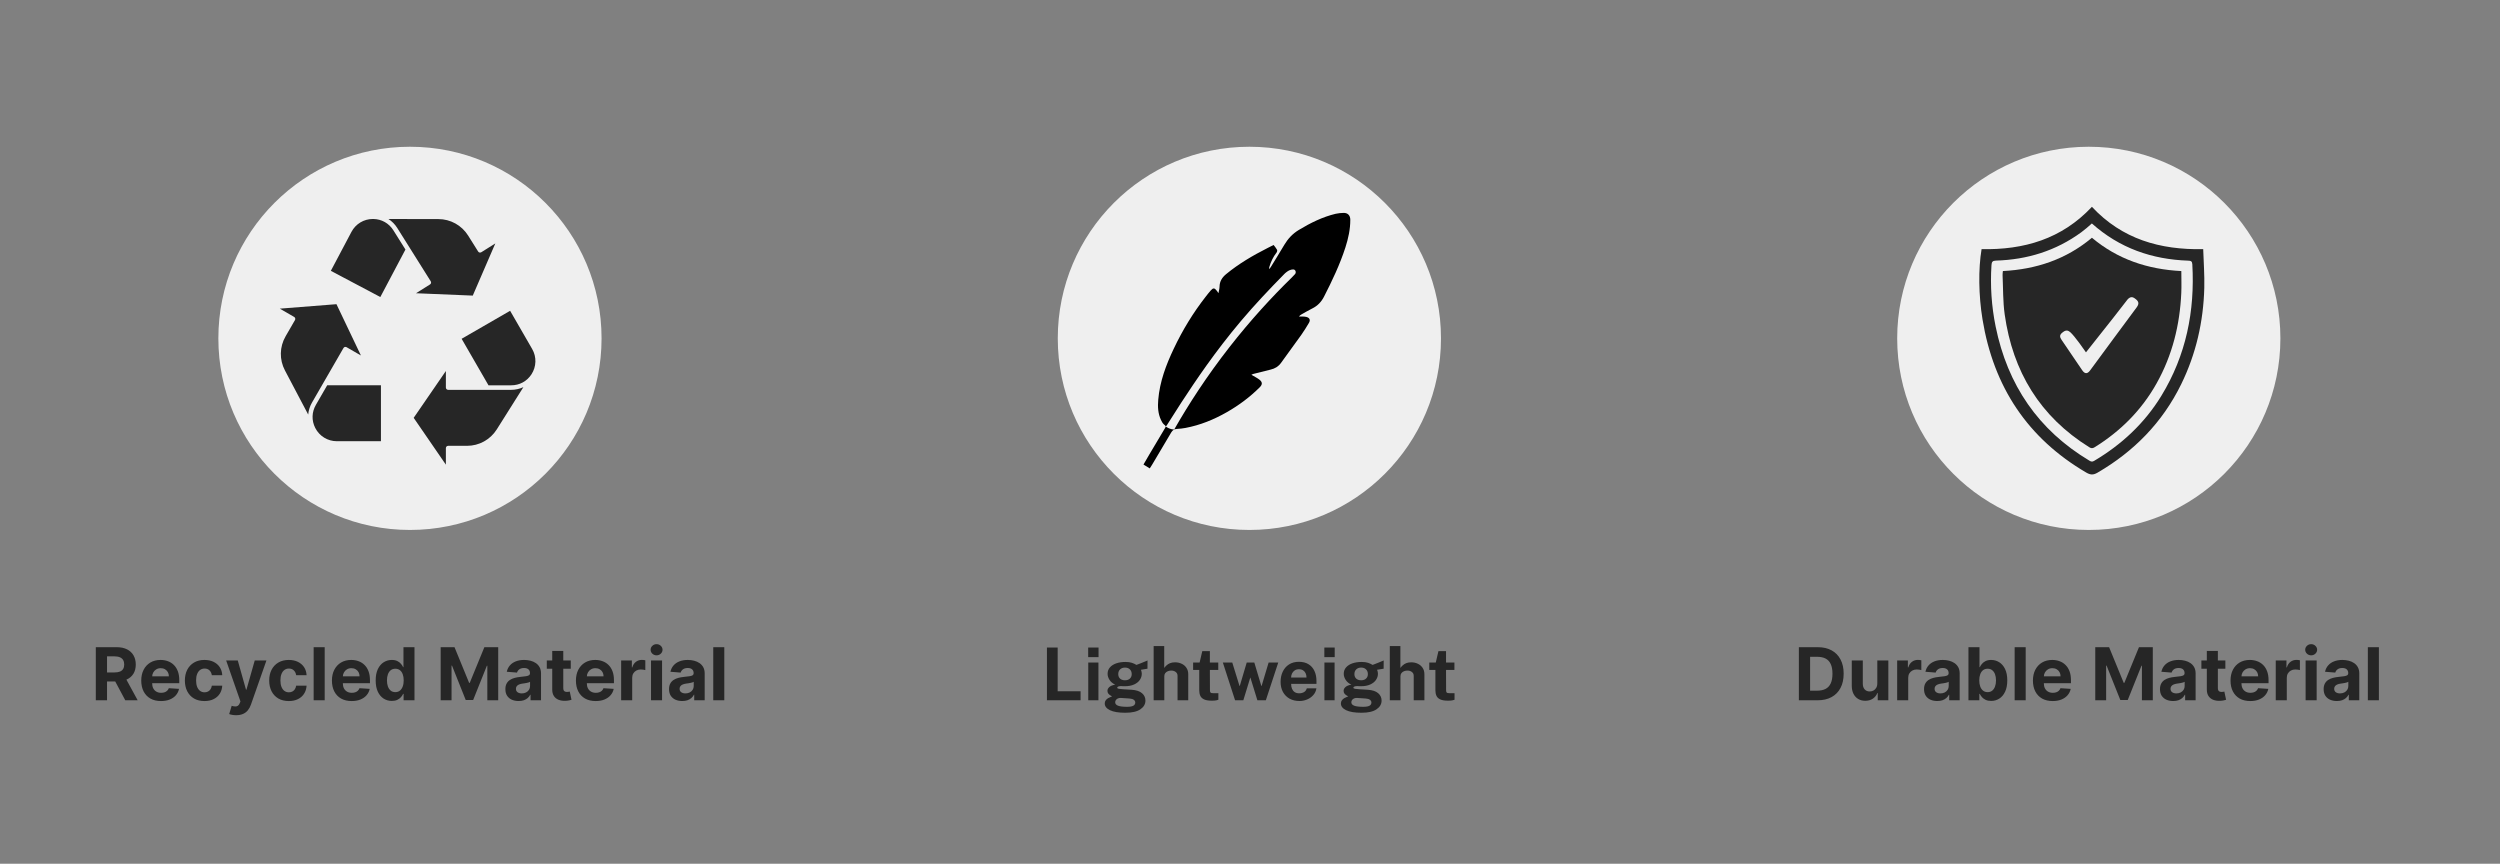
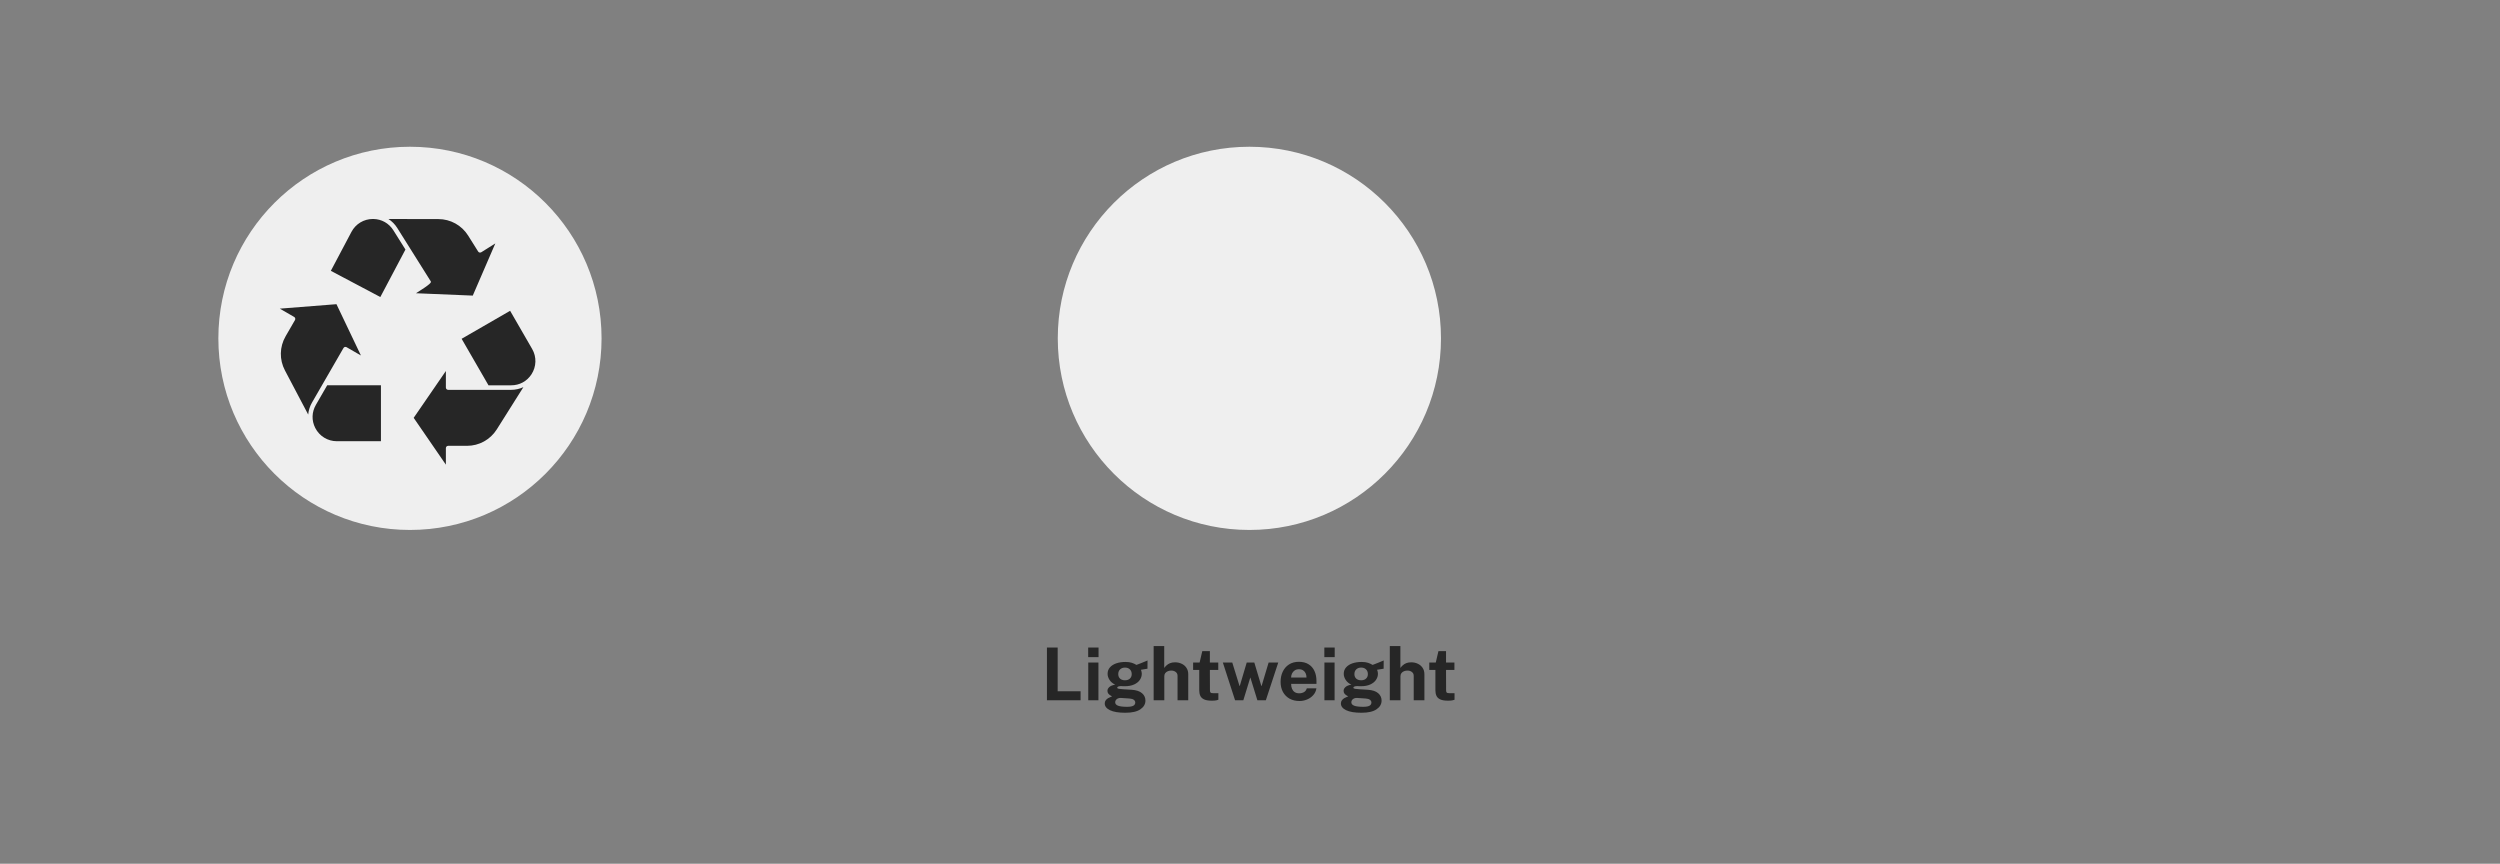
<svg xmlns="http://www.w3.org/2000/svg" width="411" height="142" viewBox="0 0 411 142" fill="none">
  <rect x="0" y="0" width="411" height="142" fill="#808080" stroke="none" />
  <g clip-path="url(#clip0_5096_101)">
    <g clip-path="url(#clip1_5096_101)">
      <path d="M67.397 87.124C84.794 87.124 98.897 73.021 98.897 55.625C98.897 38.228 84.794 24.125 67.397 24.125C50 24.125 35.898 38.228 35.898 55.625C35.898 73.021 50 87.124 67.397 87.124Z" fill="#EFEFEF" />
      <path d="M83.863 51.094L87.486 57.37C88.241 58.677 88.196 60.274 87.372 61.541C86.625 62.687 85.409 63.345 84.037 63.345H80.308L75.892 55.697L83.864 51.094H83.863ZM81.675 70.585C80.606 72.281 78.771 73.294 76.767 73.294H73.674C73.469 73.294 73.302 73.461 73.302 73.666V76.391L68.009 68.692L73.302 60.992V63.718C73.302 63.923 73.469 64.09 73.674 64.09H84.037C84.746 64.09 85.43 63.933 86.047 63.644L81.675 70.585Z" fill="#262626" />
      <path d="M46.95 55.292L48.496 52.613C48.546 52.528 48.559 52.427 48.533 52.331C48.508 52.236 48.445 52.155 48.36 52.105L46 50.742L55.314 50.008L59.336 58.441L56.976 57.079C56.798 56.976 56.571 57.037 56.468 57.215L53.259 62.774L51.287 66.19C50.933 66.804 50.726 67.474 50.668 68.155L46.843 60.897C45.908 59.123 45.948 57.027 46.951 55.291L46.95 55.292ZM55.38 72.537C53.872 72.537 52.51 71.7 51.825 70.353C51.206 69.133 51.244 67.752 51.93 66.563L53.795 63.333H62.627V72.537H55.38Z" fill="#262626" />
-       <path d="M62.527 48.831L54.39 44.526L57.779 38.121C58.473 36.808 59.819 36 61.303 36C61.325 36 61.349 36 61.371 36C62.74 36.023 63.943 36.703 64.672 37.865L66.655 41.024L62.526 48.831H62.527ZM68.388 48.209L70.697 46.76C70.871 46.651 70.923 46.421 70.814 46.247L67.401 40.81L65.304 37.47C64.927 36.87 64.431 36.374 63.857 36.004L72.061 36.017C74.066 36.02 75.899 37.036 76.965 38.733L78.609 41.353C78.719 41.527 78.948 41.58 79.122 41.47L81.43 40.02L77.723 48.597L68.388 48.209Z" fill="#262626" />
+       <path d="M62.527 48.831L54.39 44.526L57.779 38.121C58.473 36.808 59.819 36 61.303 36C61.325 36 61.349 36 61.371 36C62.74 36.023 63.943 36.703 64.672 37.865L66.655 41.024L62.526 48.831H62.527ZM68.388 48.209C70.871 46.651 70.923 46.421 70.814 46.247L67.401 40.81L65.304 37.47C64.927 36.87 64.431 36.374 63.857 36.004L72.061 36.017C74.066 36.02 75.899 37.036 76.965 38.733L78.609 41.353C78.719 41.527 78.948 41.58 79.122 41.47L81.43 40.02L77.723 48.597L68.388 48.209Z" fill="#262626" />
    </g>
-     <path d="M15.75 115.125V106.398H19.193C19.852 106.398 20.415 106.516 20.881 106.751C21.349 106.984 21.706 107.315 21.95 107.744C22.197 108.17 22.321 108.672 22.321 109.249C22.321 109.828 22.196 110.327 21.946 110.744C21.696 111.159 21.334 111.477 20.859 111.699C20.388 111.92 19.817 112.031 19.146 112.031H16.841V110.548H18.848C19.2 110.548 19.493 110.5 19.726 110.403C19.959 110.307 20.132 110.162 20.246 109.969C20.362 109.776 20.42 109.536 20.42 109.249C20.42 108.959 20.362 108.714 20.246 108.516C20.132 108.317 19.957 108.166 19.721 108.064C19.488 107.959 19.195 107.906 18.839 107.906H17.595V115.125H15.75ZM20.463 111.153L22.632 115.125H20.595L18.473 111.153H20.463ZM26.468 115.253C25.795 115.253 25.215 115.116 24.73 114.844C24.247 114.568 23.875 114.179 23.613 113.676C23.352 113.17 23.221 112.572 23.221 111.882C23.221 111.209 23.352 110.618 23.613 110.109C23.875 109.601 24.242 109.205 24.717 108.92C25.194 108.636 25.754 108.494 26.396 108.494C26.828 108.494 27.23 108.564 27.602 108.703C27.977 108.839 28.303 109.045 28.582 109.321C28.863 109.597 29.082 109.943 29.238 110.361C29.394 110.776 29.473 111.261 29.473 111.818V112.317H23.945V111.192H27.764C27.764 110.93 27.707 110.699 27.593 110.497C27.48 110.295 27.322 110.138 27.12 110.024C26.921 109.908 26.69 109.849 26.426 109.849C26.15 109.849 25.906 109.913 25.693 110.041C25.483 110.166 25.318 110.335 25.198 110.548C25.079 110.759 25.018 110.993 25.015 111.251V112.321C25.015 112.645 25.075 112.925 25.194 113.161C25.316 113.396 25.488 113.578 25.71 113.706C25.931 113.834 26.194 113.898 26.498 113.898C26.7 113.898 26.884 113.869 27.052 113.812C27.22 113.756 27.363 113.67 27.483 113.557C27.602 113.443 27.693 113.304 27.755 113.139L29.434 113.25C29.349 113.653 29.174 114.006 28.91 114.307C28.649 114.605 28.311 114.838 27.896 115.006C27.484 115.17 27.008 115.253 26.468 115.253ZM33.615 115.253C32.944 115.253 32.367 115.111 31.884 114.827C31.404 114.54 31.035 114.142 30.776 113.634C30.521 113.125 30.393 112.54 30.393 111.878C30.393 111.207 30.522 110.619 30.781 110.114C31.042 109.605 31.413 109.209 31.893 108.925C32.373 108.638 32.944 108.494 33.606 108.494C34.177 108.494 34.677 108.598 35.106 108.805C35.535 109.013 35.874 109.304 36.124 109.679C36.374 110.054 36.512 110.494 36.538 111H34.825C34.776 110.673 34.649 110.411 34.441 110.212C34.237 110.01 33.968 109.909 33.636 109.909C33.355 109.909 33.109 109.986 32.899 110.139C32.691 110.29 32.529 110.51 32.413 110.8C32.296 111.089 32.238 111.44 32.238 111.852C32.238 112.27 32.295 112.625 32.409 112.918C32.525 113.21 32.688 113.433 32.899 113.587C33.109 113.74 33.355 113.817 33.636 113.817C33.843 113.817 34.029 113.774 34.194 113.689C34.362 113.604 34.499 113.48 34.608 113.318C34.718 113.153 34.791 112.956 34.825 112.726H36.538C36.509 113.226 36.373 113.666 36.129 114.047C35.887 114.425 35.553 114.72 35.127 114.933C34.701 115.146 34.197 115.253 33.615 115.253ZM38.821 117.58C38.591 117.58 38.375 117.561 38.173 117.524C37.974 117.49 37.809 117.446 37.679 117.392L38.088 116.037C38.301 116.102 38.493 116.138 38.663 116.143C38.837 116.149 38.986 116.109 39.111 116.024C39.239 115.939 39.342 115.794 39.422 115.589L39.528 115.312L37.18 108.58H39.089L40.444 113.386H40.513L41.88 108.58H43.802L41.258 115.832C41.136 116.185 40.97 116.491 40.76 116.753C40.552 117.017 40.29 117.22 39.971 117.362C39.653 117.507 39.27 117.58 38.821 117.58ZM47.478 115.253C46.807 115.253 46.231 115.111 45.748 114.827C45.268 114.54 44.898 114.142 44.64 113.634C44.384 113.125 44.256 112.54 44.256 111.878C44.256 111.207 44.386 110.619 44.644 110.114C44.905 109.605 45.276 109.209 45.756 108.925C46.236 108.638 46.807 108.494 47.469 108.494C48.04 108.494 48.54 108.598 48.969 108.805C49.398 109.013 49.738 109.304 49.988 109.679C50.238 110.054 50.376 110.494 50.401 111H48.688C48.64 110.673 48.512 110.411 48.304 110.212C48.1 110.01 47.831 109.909 47.499 109.909C47.218 109.909 46.972 109.986 46.762 110.139C46.554 110.29 46.393 110.51 46.276 110.8C46.16 111.089 46.101 111.44 46.101 111.852C46.101 112.27 46.158 112.625 46.272 112.918C46.388 113.21 46.552 113.433 46.762 113.587C46.972 113.74 47.218 113.817 47.499 113.817C47.706 113.817 47.893 113.774 48.057 113.689C48.225 113.604 48.363 113.48 48.471 113.318C48.581 113.153 48.654 112.956 48.688 112.726H50.401C50.373 113.226 50.236 113.666 49.992 114.047C49.751 114.425 49.417 114.72 48.991 114.933C48.565 115.146 48.06 115.253 47.478 115.253ZM53.379 106.398V115.125H51.563V106.398H53.379ZM57.816 115.253C57.143 115.253 56.563 115.116 56.077 114.844C55.594 114.568 55.222 114.179 54.961 113.676C54.699 113.17 54.569 112.572 54.569 111.882C54.569 111.209 54.699 110.618 54.961 110.109C55.222 109.601 55.59 109.205 56.065 108.92C56.542 108.636 57.101 108.494 57.743 108.494C58.175 108.494 58.577 108.564 58.949 108.703C59.324 108.839 59.651 109.045 59.929 109.321C60.211 109.597 60.429 109.943 60.586 110.361C60.742 110.776 60.82 111.261 60.82 111.818V112.317H55.293V111.192H59.111C59.111 110.93 59.054 110.699 58.941 110.497C58.827 110.295 58.67 110.138 58.468 110.024C58.269 109.908 58.038 109.849 57.773 109.849C57.498 109.849 57.253 109.913 57.04 110.041C56.83 110.166 56.665 110.335 56.546 110.548C56.427 110.759 56.366 110.993 56.363 111.251V112.321C56.363 112.645 56.422 112.925 56.542 113.161C56.664 113.396 56.836 113.578 57.057 113.706C57.279 113.834 57.542 113.898 57.846 113.898C58.047 113.898 58.232 113.869 58.4 113.812C58.567 113.756 58.711 113.67 58.83 113.557C58.949 113.443 59.04 113.304 59.103 113.139L60.782 113.25C60.697 113.653 60.522 114.006 60.258 114.307C59.996 114.605 59.658 114.838 59.243 115.006C58.831 115.17 58.356 115.253 57.816 115.253ZM64.417 115.232C63.92 115.232 63.469 115.104 63.066 114.848C62.665 114.589 62.347 114.21 62.111 113.71C61.878 113.207 61.762 112.591 61.762 111.861C61.762 111.111 61.883 110.487 62.124 109.99C62.366 109.49 62.687 109.116 63.087 108.869C63.491 108.619 63.932 108.494 64.412 108.494C64.779 108.494 65.084 108.557 65.329 108.682C65.576 108.804 65.775 108.957 65.925 109.142C66.079 109.324 66.195 109.503 66.275 109.679H66.33V106.398H68.141V115.125H66.351V114.077H66.275C66.189 114.259 66.069 114.439 65.912 114.618C65.759 114.794 65.559 114.94 65.312 115.057C65.067 115.173 64.769 115.232 64.417 115.232ZM64.992 113.787C65.285 113.787 65.532 113.707 65.734 113.548C65.938 113.386 66.094 113.161 66.202 112.871C66.313 112.581 66.368 112.241 66.368 111.852C66.368 111.463 66.314 111.125 66.207 110.838C66.099 110.551 65.942 110.33 65.738 110.173C65.533 110.017 65.285 109.939 64.992 109.939C64.694 109.939 64.442 110.02 64.238 110.182C64.033 110.344 63.878 110.568 63.773 110.855C63.668 111.142 63.616 111.474 63.616 111.852C63.616 112.233 63.668 112.57 63.773 112.862C63.881 113.152 64.036 113.379 64.238 113.544C64.442 113.706 64.694 113.787 64.992 113.787ZM72.445 106.398H74.721L77.124 112.261H77.226L79.63 106.398H81.905V115.125H80.116V109.445H80.043L77.785 115.082H76.566L74.307 109.423H74.235V115.125H72.445V106.398ZM85.258 115.249C84.84 115.249 84.468 115.176 84.141 115.031C83.815 114.884 83.556 114.666 83.366 114.379C83.178 114.089 83.085 113.729 83.085 113.297C83.085 112.933 83.151 112.628 83.285 112.381C83.418 112.134 83.6 111.935 83.831 111.784C84.061 111.634 84.322 111.52 84.615 111.443C84.91 111.366 85.22 111.312 85.543 111.281C85.924 111.241 86.231 111.205 86.464 111.17C86.697 111.134 86.866 111.08 86.971 111.009C87.076 110.937 87.129 110.832 87.129 110.693V110.668C87.129 110.398 87.043 110.189 86.873 110.041C86.706 109.893 86.467 109.82 86.157 109.82C85.831 109.82 85.57 109.892 85.377 110.037C85.184 110.179 85.056 110.358 84.994 110.574L83.315 110.438C83.4 110.04 83.568 109.696 83.818 109.406C84.068 109.114 84.39 108.889 84.785 108.733C85.183 108.574 85.643 108.494 86.166 108.494C86.529 108.494 86.877 108.537 87.21 108.622C87.545 108.707 87.842 108.839 88.1 109.018C88.362 109.197 88.568 109.428 88.718 109.709C88.869 109.987 88.944 110.321 88.944 110.71V115.125H87.222V114.217H87.171C87.066 114.422 86.926 114.602 86.749 114.759C86.573 114.912 86.362 115.033 86.115 115.121C85.867 115.206 85.582 115.249 85.258 115.249ZM85.778 113.996C86.045 113.996 86.281 113.943 86.485 113.838C86.69 113.73 86.85 113.585 86.967 113.403C87.083 113.222 87.141 113.016 87.141 112.786V112.091C87.085 112.128 87.007 112.162 86.907 112.193C86.811 112.222 86.701 112.249 86.579 112.274C86.457 112.297 86.335 112.318 86.213 112.338C86.09 112.355 85.98 112.371 85.88 112.385C85.667 112.416 85.481 112.466 85.322 112.534C85.163 112.602 85.039 112.695 84.951 112.811C84.863 112.925 84.819 113.067 84.819 113.237C84.819 113.484 84.909 113.673 85.088 113.804C85.269 113.932 85.499 113.996 85.778 113.996ZM93.834 108.58V109.943H89.892V108.58H93.834ZM90.787 107.011H92.603V113.114C92.603 113.281 92.628 113.412 92.679 113.506C92.73 113.597 92.801 113.661 92.892 113.697C92.986 113.734 93.094 113.753 93.216 113.753C93.301 113.753 93.387 113.746 93.472 113.732C93.557 113.714 93.622 113.702 93.668 113.693L93.953 115.044C93.862 115.072 93.735 115.105 93.57 115.142C93.405 115.182 93.205 115.206 92.969 115.214C92.531 115.232 92.148 115.173 91.818 115.04C91.492 114.906 91.237 114.699 91.056 114.418C90.874 114.136 90.784 113.781 90.787 113.352V107.011ZM97.929 115.253C97.256 115.253 96.676 115.116 96.191 114.844C95.708 114.568 95.335 114.179 95.074 113.676C94.813 113.17 94.682 112.572 94.682 111.882C94.682 111.209 94.813 110.618 95.074 110.109C95.335 109.601 95.703 109.205 96.178 108.92C96.655 108.636 97.215 108.494 97.857 108.494C98.289 108.494 98.691 108.564 99.063 108.703C99.438 108.839 99.764 109.045 100.043 109.321C100.324 109.597 100.543 109.943 100.699 110.361C100.855 110.776 100.933 111.261 100.933 111.818V112.317H95.406V111.192H99.225C99.225 110.93 99.168 110.699 99.054 110.497C98.941 110.295 98.783 110.138 98.581 110.024C98.382 109.908 98.151 109.849 97.887 109.849C97.611 109.849 97.367 109.913 97.154 110.041C96.943 110.166 96.779 110.335 96.659 110.548C96.54 110.759 96.479 110.993 96.476 111.251V112.321C96.476 112.645 96.536 112.925 96.655 113.161C96.777 113.396 96.949 113.578 97.171 113.706C97.392 113.834 97.655 113.898 97.959 113.898C98.161 113.898 98.345 113.869 98.513 113.812C98.681 113.756 98.824 113.67 98.943 113.557C99.063 113.443 99.154 113.304 99.216 113.139L100.895 113.25C100.81 113.653 100.635 114.006 100.371 114.307C100.11 114.605 99.772 114.838 99.357 115.006C98.945 115.17 98.469 115.253 97.929 115.253ZM102.118 115.125V108.58H103.878V109.722H103.946C104.066 109.315 104.266 109.009 104.547 108.801C104.828 108.591 105.152 108.486 105.519 108.486C105.61 108.486 105.708 108.491 105.813 108.503C105.918 108.514 106.01 108.53 106.09 108.55V110.161C106.004 110.135 105.887 110.112 105.736 110.092C105.585 110.072 105.448 110.062 105.323 110.062C105.056 110.062 104.817 110.121 104.607 110.237C104.399 110.351 104.235 110.51 104.112 110.714C103.993 110.919 103.933 111.155 103.933 111.422V115.125H102.118ZM107.028 115.125V108.58H108.844V115.125H107.028ZM107.94 107.736C107.67 107.736 107.439 107.646 107.246 107.467C107.055 107.286 106.96 107.068 106.96 106.815C106.96 106.565 107.055 106.351 107.246 106.172C107.439 105.99 107.67 105.899 107.94 105.899C108.21 105.899 108.44 105.99 108.631 106.172C108.824 106.351 108.92 106.565 108.92 106.815C108.92 107.068 108.824 107.286 108.631 107.467C108.44 107.646 108.21 107.736 107.94 107.736ZM112.164 115.249C111.747 115.249 111.375 115.176 111.048 115.031C110.721 114.884 110.463 114.666 110.272 114.379C110.085 114.089 109.991 113.729 109.991 113.297C109.991 112.933 110.058 112.628 110.191 112.381C110.325 112.134 110.507 111.935 110.737 111.784C110.967 111.634 111.228 111.52 111.521 111.443C111.816 111.366 112.126 111.312 112.45 111.281C112.83 111.241 113.137 111.205 113.37 111.17C113.603 111.134 113.772 111.08 113.877 111.009C113.982 110.937 114.035 110.832 114.035 110.693V110.668C114.035 110.398 113.95 110.189 113.779 110.041C113.612 109.893 113.373 109.82 113.063 109.82C112.737 109.82 112.477 109.892 112.284 110.037C112.09 110.179 111.963 110.358 111.9 110.574L110.221 110.438C110.306 110.04 110.474 109.696 110.724 109.406C110.974 109.114 111.296 108.889 111.691 108.733C112.089 108.574 112.549 108.494 113.072 108.494C113.436 108.494 113.784 108.537 114.116 108.622C114.451 108.707 114.748 108.839 115.007 109.018C115.268 109.197 115.474 109.428 115.625 109.709C115.775 109.987 115.85 110.321 115.85 110.71V115.125H114.129V114.217H114.078C113.973 114.422 113.832 114.602 113.656 114.759C113.48 114.912 113.268 115.033 113.021 115.121C112.774 115.206 112.488 115.249 112.164 115.249ZM112.684 113.996C112.951 113.996 113.187 113.943 113.392 113.838C113.596 113.73 113.757 113.585 113.873 113.403C113.99 113.222 114.048 113.016 114.048 112.786V112.091C113.991 112.128 113.913 112.162 113.813 112.193C113.717 112.222 113.607 112.249 113.485 112.274C113.363 112.297 113.241 112.318 113.119 112.338C112.997 112.355 112.886 112.371 112.786 112.385C112.573 112.416 112.387 112.466 112.228 112.534C112.069 112.602 111.946 112.695 111.857 112.811C111.769 112.925 111.725 113.067 111.725 113.237C111.725 113.484 111.815 113.673 111.994 113.804C112.176 113.932 112.406 113.996 112.684 113.996ZM119.074 106.398V115.125H117.259V106.398H119.074Z" fill="#262626" />
  </g>
  <g clip-path="url(#clip2_5096_101)">
    <circle cx="205.398" cy="55.625" r="31.5" fill="#EFEFEF" />
    <g clip-path="url(#clip3_5096_101)">
      <path d="M220.902 35C220.465 35.012 220.017 35.046 219.591 35.145C217.418 35.665 215.44 36.648 213.532 37.8C212.514 38.413 211.744 39.234 211.14 40.252C210.421 41.467 209.674 42.67 208.938 43.873C208.858 44 208.76 44.122 208.674 44.243C208.633 44.11 208.651 44.006 208.674 43.902C208.927 43.04 209.3 42.242 209.858 41.531C209.95 41.415 210.007 41.172 209.944 41.062C209.795 40.779 209.576 40.536 209.381 40.275C209.18 40.374 209.013 40.455 208.846 40.541C208.679 40.628 208.513 40.709 208.346 40.796C205.96 42.005 203.66 43.353 201.585 45.059C200.918 45.608 200.51 46.239 200.493 47.124C200.487 47.465 200.384 47.806 200.315 48.194C200.194 48.02 200.119 47.899 200.027 47.783C199.671 47.321 199.446 47.303 199.061 47.737C198.768 48.067 198.492 48.42 198.222 48.767C196.152 51.416 194.416 54.268 192.973 57.31C191.702 59.983 190.668 62.724 190.415 65.709C190.317 66.854 190.363 67.988 190.869 69.047C190.99 69.301 191.128 69.579 191.334 69.758C191.702 70.076 191.725 70.053 191.472 70.475C190.622 71.904 189.776 73.327 188.926 74.756C188.609 75.288 188.305 75.826 187.989 76.37C188.345 76.589 188.667 76.786 189.018 77.006C189.156 76.792 189.288 76.595 189.409 76.393C190.461 74.628 191.518 72.864 192.553 71.088C192.772 70.718 193.053 70.539 193.479 70.516C193.95 70.493 194.422 70.441 194.882 70.354C197.314 69.897 199.567 68.977 201.712 67.751C203.683 66.623 205.489 65.275 207.098 63.673C207.553 63.222 207.564 62.834 207.081 62.441C206.753 62.169 206.351 61.984 205.983 61.758C205.914 61.718 205.845 61.677 205.73 61.608C205.862 61.55 205.926 61.504 206 61.486C206.96 61.243 207.921 60.989 208.886 60.763C209.588 60.601 210.163 60.26 210.588 59.676C211.709 58.132 212.836 56.593 213.94 55.043C214.383 54.412 214.791 53.759 215.182 53.093C215.469 52.613 215.314 52.249 214.773 52.104C214.549 52.041 214.308 52.046 214.078 52.035C213.9 52.023 213.721 52.035 213.549 52.035C213.664 51.879 213.802 51.78 213.94 51.699C214.532 51.37 215.118 51.017 215.728 50.716C216.602 50.288 217.228 49.634 217.671 48.767C219.011 46.146 220.275 43.491 221.184 40.68C221.661 39.194 221.994 37.684 221.989 36.116C221.989 35.428 221.575 34.983 220.89 35H220.902ZM213.014 44.833C212.991 44.955 212.928 45.036 212.893 45.076C212.71 45.273 212.526 45.47 212.336 45.66C209.111 48.807 205.615 52.596 202.114 57.079C198.371 61.874 195.393 66.484 193.036 70.614C192.95 70.614 192.841 70.603 192.709 70.579C192.645 70.568 192.45 70.533 192.203 70.429C192.053 70.365 191.858 70.267 191.645 70.105C191.645 70.099 191.645 70.088 191.645 70.082C191.702 70.047 191.771 70.001 191.823 69.926C191.846 69.891 191.863 69.862 191.863 69.856C191.932 69.718 193.674 66.999 194.198 66.195C196.583 62.556 199.653 57.952 204.011 52.775C206.23 50.138 208.697 47.535 211.129 45.059C211.146 45.042 211.198 44.978 211.284 44.909C211.341 44.856 211.393 44.816 211.462 44.764C211.537 44.706 211.606 44.66 211.623 44.642C211.795 44.521 212.175 44.29 212.6 44.295C212.698 44.295 212.779 44.324 212.842 44.371C212.98 44.469 213.037 44.66 213.008 44.828L213.014 44.833Z" fill="black" />
    </g>
    <path d="M172.116 106.449H173.88V113.643H177.648V115.125H172.116V106.449ZM180.583 108.921V115.125H178.909V108.921H180.583ZM180.601 106.455V108.033H178.897V106.455H180.601ZM184.998 117.177C183.894 117.177 183.054 117.037 182.478 116.757C181.906 116.477 181.62 116.109 181.62 115.653C181.62 115.441 181.676 115.263 181.788 115.119C181.9 114.975 182.03 114.861 182.178 114.777C182.33 114.689 182.468 114.623 182.592 114.579C182.72 114.531 182.798 114.499 182.826 114.483C182.762 114.447 182.67 114.395 182.55 114.327C182.43 114.255 182.318 114.159 182.214 114.039C182.114 113.915 182.064 113.755 182.064 113.559C182.064 113.339 182.168 113.135 182.376 112.947C182.588 112.759 182.908 112.629 183.336 112.557C182.928 112.365 182.618 112.105 182.406 111.777C182.194 111.449 182.088 111.113 182.088 110.769C182.088 110.361 182.216 110.011 182.472 109.719C182.728 109.427 183.076 109.205 183.516 109.053C183.96 108.901 184.462 108.825 185.022 108.825C185.45 108.825 185.8 108.871 186.072 108.963C186.344 109.051 186.596 109.167 186.828 109.311C186.92 109.275 187.042 109.229 187.194 109.173C187.346 109.113 187.51 109.049 187.686 108.981C187.862 108.909 188.034 108.839 188.202 108.771C188.37 108.699 188.52 108.635 188.652 108.579L188.646 109.935L187.572 110.109C187.616 110.217 187.65 110.333 187.674 110.457C187.698 110.581 187.71 110.683 187.71 110.763C187.71 111.123 187.604 111.459 187.392 111.771C187.184 112.083 186.87 112.335 186.45 112.527C186.034 112.719 185.518 112.815 184.902 112.815C184.826 112.815 184.724 112.813 184.596 112.809C184.472 112.805 184.37 112.799 184.29 112.791C184.054 112.803 183.892 112.833 183.804 112.881C183.716 112.929 183.672 112.985 183.672 113.049C183.672 113.145 183.762 113.209 183.942 113.241C184.122 113.269 184.394 113.295 184.758 113.319C184.886 113.327 185.064 113.337 185.292 113.349C185.52 113.361 185.772 113.377 186.048 113.397C186.808 113.449 187.374 113.637 187.746 113.961C188.122 114.281 188.31 114.685 188.31 115.173C188.31 115.753 188.034 116.231 187.482 116.607C186.934 116.987 186.106 117.177 184.998 117.177ZM185.28 116.199C185.768 116.199 186.116 116.139 186.324 116.019C186.532 115.899 186.636 115.727 186.636 115.503C186.636 115.315 186.556 115.163 186.396 115.047C186.236 114.927 186.002 114.857 185.694 114.837L184.272 114.741C184.088 114.733 183.924 114.761 183.78 114.825C183.64 114.889 183.53 114.977 183.45 115.089C183.374 115.201 183.336 115.321 183.336 115.449C183.336 115.709 183.494 115.899 183.81 116.019C184.126 116.139 184.616 116.199 185.28 116.199ZM184.95 111.837C185.282 111.837 185.548 111.747 185.748 111.567C185.952 111.383 186.054 111.135 186.054 110.823C186.054 110.499 185.952 110.239 185.748 110.043C185.548 109.847 185.282 109.749 184.95 109.749C184.622 109.749 184.354 109.847 184.146 110.043C183.942 110.239 183.84 110.499 183.84 110.823C183.84 111.131 183.938 111.377 184.134 111.561C184.334 111.745 184.606 111.837 184.95 111.837ZM189.659 115.125V106.209H191.399V109.815C191.499 109.671 191.625 109.529 191.777 109.389C191.929 109.245 192.119 109.125 192.347 109.029C192.575 108.933 192.853 108.885 193.181 108.885C193.577 108.885 193.937 108.963 194.261 109.119C194.589 109.271 194.851 109.493 195.047 109.785C195.247 110.077 195.347 110.433 195.347 110.853V115.125H193.589V111.111C193.589 110.831 193.487 110.617 193.283 110.469C193.083 110.317 192.839 110.241 192.551 110.241C192.363 110.241 192.181 110.275 192.005 110.343C191.829 110.411 191.685 110.515 191.573 110.655C191.465 110.791 191.411 110.961 191.411 111.165V115.125H189.659ZM200.283 110.139H198.903L198.915 113.445C198.915 113.597 198.933 113.711 198.969 113.787C199.009 113.859 199.069 113.907 199.149 113.931C199.233 113.951 199.339 113.961 199.467 113.961H200.301V115.041C200.221 115.077 200.095 115.111 199.923 115.143C199.755 115.175 199.519 115.191 199.215 115.191C198.671 115.191 198.249 115.121 197.949 114.981C197.653 114.841 197.447 114.645 197.331 114.393C197.215 114.141 197.157 113.849 197.157 113.517V110.139H196.149V108.921H197.217L197.655 107.049H198.903V108.915H200.283V110.139ZM210.145 108.921L208.105 115.125H206.713L205.555 111.369L204.403 115.125H203.047L201.037 108.921H202.585L203.773 112.767H203.821L204.961 108.921H206.209L207.361 112.767H207.409L208.561 108.921H210.145ZM212.263 112.425C212.259 112.741 212.309 113.017 212.413 113.253C212.517 113.485 212.667 113.665 212.863 113.793C213.063 113.917 213.303 113.979 213.583 113.979C213.883 113.979 214.145 113.915 214.369 113.787C214.597 113.659 214.755 113.449 214.843 113.157H216.421C216.353 113.597 216.177 113.973 215.893 114.285C215.613 114.597 215.273 114.835 214.873 114.999C214.473 115.163 214.057 115.245 213.625 115.245C213.013 115.245 212.473 115.117 212.005 114.861C211.541 114.601 211.179 114.235 210.919 113.763C210.659 113.291 210.529 112.735 210.529 112.095C210.529 111.475 210.647 110.917 210.883 110.421C211.119 109.921 211.461 109.527 211.909 109.239C212.361 108.947 212.903 108.801 213.535 108.801C214.167 108.801 214.697 108.935 215.125 109.203C215.557 109.467 215.881 109.837 216.097 110.313C216.317 110.785 216.427 111.331 216.427 111.951V112.425H212.263ZM212.257 111.381H214.789C214.789 111.133 214.743 110.905 214.651 110.697C214.559 110.489 214.419 110.325 214.231 110.205C214.047 110.085 213.815 110.025 213.535 110.025C213.263 110.025 213.031 110.091 212.839 110.223C212.651 110.351 212.507 110.519 212.407 110.727C212.307 110.935 212.257 111.153 212.257 111.381ZM219.408 108.921V115.125H217.734V108.921H219.408ZM219.426 106.455V108.033H217.722V106.455H219.426ZM223.822 117.177C222.718 117.177 221.878 117.037 221.302 116.757C220.73 116.477 220.444 116.109 220.444 115.653C220.444 115.441 220.5 115.263 220.612 115.119C220.724 114.975 220.854 114.861 221.002 114.777C221.154 114.689 221.292 114.623 221.416 114.579C221.544 114.531 221.622 114.499 221.65 114.483C221.586 114.447 221.494 114.395 221.374 114.327C221.254 114.255 221.142 114.159 221.038 114.039C220.938 113.915 220.888 113.755 220.888 113.559C220.888 113.339 220.992 113.135 221.2 112.947C221.412 112.759 221.732 112.629 222.16 112.557C221.752 112.365 221.442 112.105 221.23 111.777C221.018 111.449 220.912 111.113 220.912 110.769C220.912 110.361 221.04 110.011 221.296 109.719C221.552 109.427 221.9 109.205 222.34 109.053C222.784 108.901 223.286 108.825 223.846 108.825C224.274 108.825 224.624 108.871 224.896 108.963C225.168 109.051 225.42 109.167 225.652 109.311C225.744 109.275 225.866 109.229 226.018 109.173C226.17 109.113 226.334 109.049 226.51 108.981C226.686 108.909 226.858 108.839 227.026 108.771C227.194 108.699 227.344 108.635 227.476 108.579L227.47 109.935L226.396 110.109C226.44 110.217 226.474 110.333 226.498 110.457C226.522 110.581 226.534 110.683 226.534 110.763C226.534 111.123 226.428 111.459 226.216 111.771C226.008 112.083 225.694 112.335 225.274 112.527C224.858 112.719 224.342 112.815 223.726 112.815C223.65 112.815 223.548 112.813 223.42 112.809C223.296 112.805 223.194 112.799 223.114 112.791C222.878 112.803 222.716 112.833 222.628 112.881C222.54 112.929 222.496 112.985 222.496 113.049C222.496 113.145 222.586 113.209 222.766 113.241C222.946 113.269 223.218 113.295 223.582 113.319C223.71 113.327 223.888 113.337 224.116 113.349C224.344 113.361 224.596 113.377 224.872 113.397C225.632 113.449 226.198 113.637 226.57 113.961C226.946 114.281 227.134 114.685 227.134 115.173C227.134 115.753 226.858 116.231 226.306 116.607C225.758 116.987 224.93 117.177 223.822 117.177ZM224.104 116.199C224.592 116.199 224.94 116.139 225.148 116.019C225.356 115.899 225.46 115.727 225.46 115.503C225.46 115.315 225.38 115.163 225.22 115.047C225.06 114.927 224.826 114.857 224.518 114.837L223.096 114.741C222.912 114.733 222.748 114.761 222.604 114.825C222.464 114.889 222.354 114.977 222.274 115.089C222.198 115.201 222.16 115.321 222.16 115.449C222.16 115.709 222.318 115.899 222.634 116.019C222.95 116.139 223.44 116.199 224.104 116.199ZM223.774 111.837C224.106 111.837 224.372 111.747 224.572 111.567C224.776 111.383 224.878 111.135 224.878 110.823C224.878 110.499 224.776 110.239 224.572 110.043C224.372 109.847 224.106 109.749 223.774 109.749C223.446 109.749 223.178 109.847 222.97 110.043C222.766 110.239 222.664 110.499 222.664 110.823C222.664 111.131 222.762 111.377 222.958 111.561C223.158 111.745 223.43 111.837 223.774 111.837ZM228.484 115.125V106.209H230.224V109.815C230.324 109.671 230.45 109.529 230.602 109.389C230.754 109.245 230.944 109.125 231.172 109.029C231.4 108.933 231.678 108.885 232.006 108.885C232.402 108.885 232.762 108.963 233.086 109.119C233.414 109.271 233.676 109.493 233.872 109.785C234.072 110.077 234.172 110.433 234.172 110.853V115.125H232.414V111.111C232.414 110.831 232.312 110.617 232.108 110.469C231.908 110.317 231.664 110.241 231.376 110.241C231.188 110.241 231.006 110.275 230.83 110.343C230.654 110.411 230.51 110.515 230.398 110.655C230.29 110.791 230.236 110.961 230.236 111.165V115.125H228.484ZM239.107 110.139H237.727L237.739 113.445C237.739 113.597 237.757 113.711 237.793 113.787C237.833 113.859 237.893 113.907 237.973 113.931C238.057 113.951 238.163 113.961 238.291 113.961H239.125V115.041C239.045 115.077 238.919 115.111 238.747 115.143C238.579 115.175 238.343 115.191 238.039 115.191C237.495 115.191 237.073 115.121 236.773 114.981C236.477 114.841 236.271 114.645 236.155 114.393C236.039 114.141 235.981 113.849 235.981 113.517V110.139H234.973V108.921H236.041L236.479 107.049H237.727V108.915H239.107V110.139Z" fill="#262626" />
  </g>
  <g clip-path="url(#clip4_5096_101)">
    <g clip-path="url(#clip5_5096_101)">
      <path d="M343.397 87.124C360.794 87.124 374.897 73.021 374.897 55.625C374.897 38.228 360.794 24.125 343.397 24.125C326 24.125 311.898 38.228 311.898 55.625C311.898 73.021 326 87.124 343.397 87.124Z" fill="#EFEFEF" />
    </g>
    <g clip-path="url(#clip6_5096_101)">
-       <path d="M325.771 40.961C332.716 41.094 338.939 39.312 343.91 34C348.854 39.305 355.108 41.103 362.207 40.96C362.275 43.131 362.44 45.225 362.386 47.313C362.243 52.866 361.034 58.181 358.584 63.175C355.498 69.468 350.821 74.221 344.822 77.712C344.112 78.125 343.64 78.076 342.973 77.686C333.322 72.037 327.744 63.579 325.927 52.519C325.274 48.541 325.228 44.193 325.771 40.961ZM343.901 36.735C343.603 36.998 343.327 37.251 343.04 37.491C342.752 37.731 342.46 37.969 342.157 38.19C337.974 41.245 333.263 42.689 328.142 42.842C327.568 42.859 327.433 43.052 327.399 43.588C327.182 46.989 327.406 50.36 328.085 53.693C330.045 63.308 335.105 70.716 343.503 75.736C343.766 75.894 343.963 75.952 344.261 75.776C348.797 73.089 352.569 69.589 355.339 65.052C359.387 58.42 360.858 51.157 360.417 43.438C360.389 42.951 360.178 42.866 359.755 42.852C353.799 42.653 348.46 40.803 343.901 36.736V36.735Z" fill="#262626" />
-       <path d="M358.611 44.562C353.091 44.285 348.151 42.641 343.912 39.087C339.666 42.647 334.738 44.278 329.274 44.56C329.254 44.799 329.213 45.023 329.223 45.243C329.325 47.395 329.271 49.569 329.571 51.692C330.898 61.1 335.391 68.493 343.477 73.526C343.79 73.721 344.018 73.736 344.336 73.54C348.616 70.889 352.081 67.432 354.559 62.999C357.133 58.395 358.371 53.411 358.604 48.155C358.656 46.97 358.611 45.781 358.611 44.561V44.562ZM351.268 50.532C348.697 53.98 346.155 57.448 343.603 60.909C343.158 61.512 342.73 61.478 342.319 60.874C341.188 59.208 340.06 57.539 338.925 55.875C338.643 55.462 338.54 55.1 338.999 54.72C339.264 54.501 339.506 54.335 339.775 54.342C339.972 54.346 340.15 54.44 340.331 54.593C341.085 55.232 342.824 57.767 342.933 57.926C346.576 53.325 349.217 49.991 349.656 49.379C349.736 49.268 350.002 48.9 350.386 48.86C350.544 48.843 350.724 48.893 350.939 49.043C351.537 49.458 351.784 49.84 351.268 50.531V50.532Z" fill="#262626" />
-     </g>
+       </g>
    <path d="M298.828 115.125H295.734V106.398H298.854C299.731 106.398 300.487 106.572 301.121 106.922C301.754 107.268 302.241 107.767 302.582 108.418C302.926 109.068 303.098 109.847 303.098 110.753C303.098 111.662 302.926 112.443 302.582 113.097C302.241 113.75 301.751 114.251 301.112 114.601C300.476 114.95 299.714 115.125 298.828 115.125ZM297.579 113.544H298.751C299.297 113.544 299.756 113.447 300.128 113.254C300.503 113.058 300.784 112.756 300.971 112.347C301.162 111.935 301.257 111.403 301.257 110.753C301.257 110.108 301.162 109.581 300.971 109.172C300.784 108.763 300.504 108.462 300.132 108.268C299.76 108.075 299.301 107.979 298.756 107.979H297.579V113.544ZM308.628 112.338V108.58H310.443V115.125H308.7V113.936H308.632C308.485 114.32 308.239 114.628 307.895 114.861C307.554 115.094 307.138 115.21 306.647 115.21C306.209 115.21 305.824 115.111 305.492 114.912C305.159 114.713 304.899 114.43 304.712 114.064C304.527 113.697 304.433 113.259 304.431 112.747V108.58H306.246V112.423C306.249 112.81 306.352 113.115 306.557 113.339C306.762 113.564 307.036 113.676 307.379 113.676C307.598 113.676 307.803 113.626 307.993 113.527C308.183 113.425 308.337 113.274 308.453 113.075C308.573 112.876 308.631 112.631 308.628 112.338ZM311.895 115.125V108.58H313.655V109.722H313.724C313.843 109.315 314.043 109.009 314.324 108.801C314.606 108.591 314.93 108.486 315.296 108.486C315.387 108.486 315.485 108.491 315.59 108.503C315.695 108.514 315.787 108.53 315.867 108.55V110.161C315.782 110.135 315.664 110.112 315.513 110.092C315.363 110.072 315.225 110.062 315.1 110.062C314.833 110.062 314.594 110.121 314.384 110.237C314.177 110.351 314.012 110.51 313.89 110.714C313.77 110.919 313.711 111.155 313.711 111.422V115.125H311.895ZM318.485 115.249C318.067 115.249 317.695 115.176 317.368 115.031C317.041 114.884 316.783 114.666 316.593 114.379C316.405 114.089 316.311 113.729 316.311 113.297C316.311 112.933 316.378 112.628 316.512 112.381C316.645 112.134 316.827 111.935 317.057 111.784C317.287 111.634 317.549 111.52 317.841 111.443C318.137 111.366 318.446 111.312 318.77 111.281C319.151 111.241 319.458 111.205 319.691 111.17C319.924 111.134 320.093 111.08 320.198 111.009C320.303 110.937 320.355 110.832 320.355 110.693V110.668C320.355 110.398 320.27 110.189 320.1 110.041C319.932 109.893 319.693 109.82 319.384 109.82C319.057 109.82 318.797 109.892 318.604 110.037C318.411 110.179 318.283 110.358 318.22 110.574L316.541 110.438C316.627 110.04 316.794 109.696 317.044 109.406C317.294 109.114 317.617 108.889 318.012 108.733C318.409 108.574 318.87 108.494 319.392 108.494C319.756 108.494 320.104 108.537 320.436 108.622C320.772 108.707 321.068 108.839 321.327 109.018C321.588 109.197 321.794 109.428 321.945 109.709C322.095 109.987 322.171 110.321 322.171 110.71V115.125H320.449V114.217H320.398C320.293 114.422 320.152 114.602 319.976 114.759C319.8 114.912 319.588 115.033 319.341 115.121C319.094 115.206 318.808 115.249 318.485 115.249ZM319.004 113.996C319.272 113.996 319.507 113.943 319.712 113.838C319.916 113.73 320.077 113.585 320.193 113.403C320.31 113.222 320.368 113.016 320.368 112.786V112.091C320.311 112.128 320.233 112.162 320.134 112.193C320.037 112.222 319.928 112.249 319.806 112.274C319.683 112.297 319.561 112.318 319.439 112.338C319.317 112.355 319.206 112.371 319.107 112.385C318.894 112.416 318.708 112.466 318.549 112.534C318.389 112.602 318.266 112.695 318.178 112.811C318.09 112.925 318.046 113.067 318.046 113.237C318.046 113.484 318.135 113.673 318.314 113.804C318.496 113.932 318.726 113.996 319.004 113.996ZM323.613 115.125V106.398H325.428V109.679H325.484C325.563 109.503 325.678 109.324 325.829 109.142C325.982 108.957 326.181 108.804 326.426 108.682C326.673 108.557 326.98 108.494 327.346 108.494C327.823 108.494 328.264 108.619 328.667 108.869C329.071 109.116 329.393 109.49 329.634 109.99C329.876 110.487 329.997 111.111 329.997 111.861C329.997 112.591 329.879 113.207 329.643 113.71C329.41 114.21 329.092 114.589 328.688 114.848C328.288 115.104 327.839 115.232 327.342 115.232C326.99 115.232 326.69 115.173 326.443 115.057C326.198 114.94 325.998 114.794 325.842 114.618C325.686 114.439 325.566 114.259 325.484 114.077H325.403V115.125H323.613ZM325.39 111.852C325.39 112.241 325.444 112.581 325.552 112.871C325.66 113.161 325.816 113.386 326.021 113.548C326.225 113.707 326.474 113.787 326.767 113.787C327.062 113.787 327.312 113.706 327.517 113.544C327.721 113.379 327.876 113.152 327.981 112.862C328.089 112.57 328.143 112.233 328.143 111.852C328.143 111.474 328.09 111.142 327.985 110.855C327.88 110.568 327.725 110.344 327.521 110.182C327.316 110.02 327.065 109.939 326.767 109.939C326.471 109.939 326.221 110.017 326.017 110.173C325.815 110.33 325.66 110.551 325.552 110.838C325.444 111.125 325.39 111.463 325.39 111.852ZM333.023 106.398V115.125H331.208V106.398H333.023ZM337.46 115.253C336.787 115.253 336.208 115.116 335.722 114.844C335.239 114.568 334.867 114.179 334.605 113.676C334.344 113.17 334.213 112.572 334.213 111.882C334.213 111.209 334.344 110.618 334.605 110.109C334.867 109.601 335.235 109.205 335.709 108.92C336.186 108.636 336.746 108.494 337.388 108.494C337.82 108.494 338.222 108.564 338.594 108.703C338.969 108.839 339.296 109.045 339.574 109.321C339.855 109.597 340.074 109.943 340.23 110.361C340.387 110.776 340.465 111.261 340.465 111.818V112.317H334.938V111.192H338.756C338.756 110.93 338.699 110.699 338.585 110.497C338.472 110.295 338.314 110.138 338.112 110.024C337.914 109.908 337.682 109.849 337.418 109.849C337.142 109.849 336.898 109.913 336.685 110.041C336.475 110.166 336.31 110.335 336.191 110.548C336.071 110.759 336.01 110.993 336.007 111.251V112.321C336.007 112.645 336.067 112.925 336.186 113.161C336.308 113.396 336.48 113.578 336.702 113.706C336.924 113.834 337.186 113.898 337.49 113.898C337.692 113.898 337.877 113.869 338.044 113.812C338.212 113.756 338.355 113.67 338.475 113.557C338.594 113.443 338.685 113.304 338.747 113.139L340.426 113.25C340.341 113.653 340.166 114.006 339.902 114.307C339.641 114.605 339.303 114.838 338.888 115.006C338.476 115.17 338 115.253 337.46 115.253ZM344.461 106.398H346.736L349.14 112.261H349.242L351.645 106.398H353.921V115.125H352.131V109.445H352.059L349.8 115.082H348.582L346.323 109.423H346.251V115.125H344.461V106.398ZM357.274 115.249C356.856 115.249 356.484 115.176 356.157 115.031C355.83 114.884 355.572 114.666 355.382 114.379C355.194 114.089 355.1 113.729 355.1 113.297C355.1 112.933 355.167 112.628 355.301 112.381C355.434 112.134 355.616 111.935 355.846 111.784C356.076 111.634 356.338 111.52 356.63 111.443C356.926 111.366 357.235 111.312 357.559 111.281C357.94 111.241 358.247 111.205 358.48 111.17C358.713 111.134 358.882 111.08 358.987 111.009C359.092 110.937 359.144 110.832 359.144 110.693V110.668C359.144 110.398 359.059 110.189 358.889 110.041C358.721 109.893 358.482 109.82 358.173 109.82C357.846 109.82 357.586 109.892 357.393 110.037C357.2 110.179 357.072 110.358 357.009 110.574L355.33 110.438C355.416 110.04 355.583 109.696 355.833 109.406C356.083 109.114 356.406 108.889 356.801 108.733C357.198 108.574 357.659 108.494 358.181 108.494C358.545 108.494 358.893 108.537 359.225 108.622C359.561 108.707 359.857 108.839 360.116 109.018C360.377 109.197 360.583 109.428 360.734 109.709C360.884 109.987 360.96 110.321 360.96 110.71V115.125H359.238V114.217H359.187C359.082 114.422 358.941 114.602 358.765 114.759C358.589 114.912 358.377 115.033 358.13 115.121C357.883 115.206 357.598 115.249 357.274 115.249ZM357.794 113.996C358.061 113.996 358.296 113.943 358.501 113.838C358.705 113.73 358.866 113.585 358.982 113.403C359.099 113.222 359.157 113.016 359.157 112.786V112.091C359.1 112.128 359.022 112.162 358.923 112.193C358.826 112.222 358.717 112.249 358.595 112.274C358.473 112.297 358.35 112.318 358.228 112.338C358.106 112.355 357.995 112.371 357.896 112.385C357.683 112.416 357.497 112.466 357.338 112.534C357.178 112.602 357.055 112.695 356.967 112.811C356.879 112.925 356.835 113.067 356.835 113.237C356.835 113.484 356.924 113.673 357.103 113.804C357.285 113.932 357.515 113.996 357.794 113.996ZM365.85 108.58V109.943H361.908V108.58H365.85ZM362.803 107.011H364.618V113.114C364.618 113.281 364.644 113.412 364.695 113.506C364.746 113.597 364.817 113.661 364.908 113.697C365.002 113.734 365.11 113.753 365.232 113.753C365.317 113.753 365.402 113.746 365.487 113.732C365.573 113.714 365.638 113.702 365.683 113.693L365.969 115.044C365.878 115.072 365.75 115.105 365.585 115.142C365.421 115.182 365.22 115.206 364.985 115.214C364.547 115.232 364.164 115.173 363.834 115.04C363.507 114.906 363.253 114.699 363.071 114.418C362.889 114.136 362.8 113.781 362.803 113.352V107.011ZM369.945 115.253C369.272 115.253 368.692 115.116 368.206 114.844C367.723 114.568 367.351 114.179 367.09 113.676C366.828 113.17 366.698 112.572 366.698 111.882C366.698 111.209 366.828 110.618 367.09 110.109C367.351 109.601 367.719 109.205 368.193 108.92C368.671 108.636 369.23 108.494 369.872 108.494C370.304 108.494 370.706 108.564 371.078 108.703C371.453 108.839 371.78 109.045 372.058 109.321C372.34 109.597 372.558 109.943 372.715 110.361C372.871 110.776 372.949 111.261 372.949 111.818V112.317H367.422V111.192H371.24C371.24 110.93 371.183 110.699 371.07 110.497C370.956 110.295 370.799 110.138 370.597 110.024C370.398 109.908 370.166 109.849 369.902 109.849C369.627 109.849 369.382 109.913 369.169 110.041C368.959 110.166 368.794 110.335 368.675 110.548C368.556 110.759 368.495 110.993 368.492 111.251V112.321C368.492 112.645 368.551 112.925 368.671 113.161C368.793 113.396 368.965 113.578 369.186 113.706C369.408 113.834 369.671 113.898 369.975 113.898C370.176 113.898 370.361 113.869 370.529 113.812C370.696 113.756 370.84 113.67 370.959 113.557C371.078 113.443 371.169 113.304 371.232 113.139L372.911 113.25C372.825 113.653 372.651 114.006 372.387 114.307C372.125 114.605 371.787 114.838 371.372 115.006C370.96 115.17 370.485 115.253 369.945 115.253ZM374.134 115.125V108.58H375.894V109.722H375.962C376.081 109.315 376.281 109.009 376.563 108.801C376.844 108.591 377.168 108.486 377.534 108.486C377.625 108.486 377.723 108.491 377.828 108.503C377.933 108.514 378.026 108.53 378.105 108.55V110.161C378.02 110.135 377.902 110.112 377.752 110.092C377.601 110.072 377.463 110.062 377.338 110.062C377.071 110.062 376.833 110.121 376.622 110.237C376.415 110.351 376.25 110.51 376.128 110.714C376.009 110.919 375.949 111.155 375.949 111.422V115.125H374.134ZM379.044 115.125V108.58H380.859V115.125H379.044ZM379.956 107.736C379.686 107.736 379.454 107.646 379.261 107.467C379.071 107.286 378.976 107.068 378.976 106.815C378.976 106.565 379.071 106.351 379.261 106.172C379.454 105.99 379.686 105.899 379.956 105.899C380.226 105.899 380.456 105.99 380.646 106.172C380.839 106.351 380.936 106.565 380.936 106.815C380.936 107.068 380.839 107.286 380.646 107.467C380.456 107.646 380.226 107.736 379.956 107.736ZM384.18 115.249C383.762 115.249 383.39 115.176 383.063 115.031C382.737 114.884 382.478 114.666 382.288 114.379C382.1 114.089 382.007 113.729 382.007 113.297C382.007 112.933 382.073 112.628 382.207 112.381C382.34 112.134 382.522 111.935 382.752 111.784C382.982 111.634 383.244 111.52 383.536 111.443C383.832 111.366 384.142 111.312 384.465 111.281C384.846 111.241 385.153 111.205 385.386 111.17C385.619 111.134 385.788 111.08 385.893 111.009C385.998 110.937 386.051 110.832 386.051 110.693V110.668C386.051 110.398 385.965 110.189 385.795 110.041C385.627 109.893 385.389 109.82 385.079 109.82C384.752 109.82 384.492 109.892 384.299 110.037C384.106 110.179 383.978 110.358 383.916 110.574L382.237 110.438C382.322 110.04 382.49 109.696 382.74 109.406C382.99 109.114 383.312 108.889 383.707 108.733C384.105 108.574 384.565 108.494 385.088 108.494C385.451 108.494 385.799 108.537 386.132 108.622C386.467 108.707 386.764 108.839 387.022 109.018C387.284 109.197 387.49 109.428 387.64 109.709C387.791 109.987 387.866 110.321 387.866 110.71V115.125H386.144V114.217H386.093C385.988 114.422 385.848 114.602 385.671 114.759C385.495 114.912 385.284 115.033 385.036 115.121C384.789 115.206 384.504 115.249 384.18 115.249ZM384.7 113.996C384.967 113.996 385.203 113.943 385.407 113.838C385.612 113.73 385.772 113.585 385.889 113.403C386.005 113.222 386.063 113.016 386.063 112.786V112.091C386.007 112.128 385.928 112.162 385.829 112.193C385.732 112.222 385.623 112.249 385.501 112.274C385.379 112.297 385.257 112.318 385.134 112.338C385.012 112.355 384.901 112.371 384.802 112.385C384.589 112.416 384.403 112.466 384.244 112.534C384.085 112.602 383.961 112.695 383.873 112.811C383.785 112.925 383.741 113.067 383.741 113.237C383.741 113.484 383.83 113.673 384.009 113.804C384.191 113.932 384.421 113.996 384.7 113.996ZM391.09 106.398V115.125H389.274V106.398H391.09Z" fill="#262626" />
  </g>
  <defs>
    <clipPath id="clip0_5096_101">
      <rect width="114" height="141" fill="white" transform="translate(10.398 0.625)" />
    </clipPath>
    <clipPath id="clip1_5096_101">
      <rect width="63" height="63" fill="white" transform="translate(35.898 24.125)" />
    </clipPath>
    <clipPath id="clip2_5096_101">
      <rect width="114" height="141" fill="white" transform="translate(148.398 0.625)" />
    </clipPath>
    <clipPath id="clip3_5096_101">
-       <rect width="34" height="42" fill="white" transform="translate(188 35)" />
-     </clipPath>
+       </clipPath>
    <clipPath id="clip4_5096_101">
-       <rect width="114" height="141" fill="white" transform="translate(286.398 0.625)" />
-     </clipPath>
+       </clipPath>
    <clipPath id="clip5_5096_101">
      <rect width="63" height="63" fill="white" transform="translate(311.898 24.125)" />
    </clipPath>
    <clipPath id="clip6_5096_101">
      <rect width="37" height="44" fill="white" transform="translate(325.398 34)" />
    </clipPath>
  </defs>
</svg>